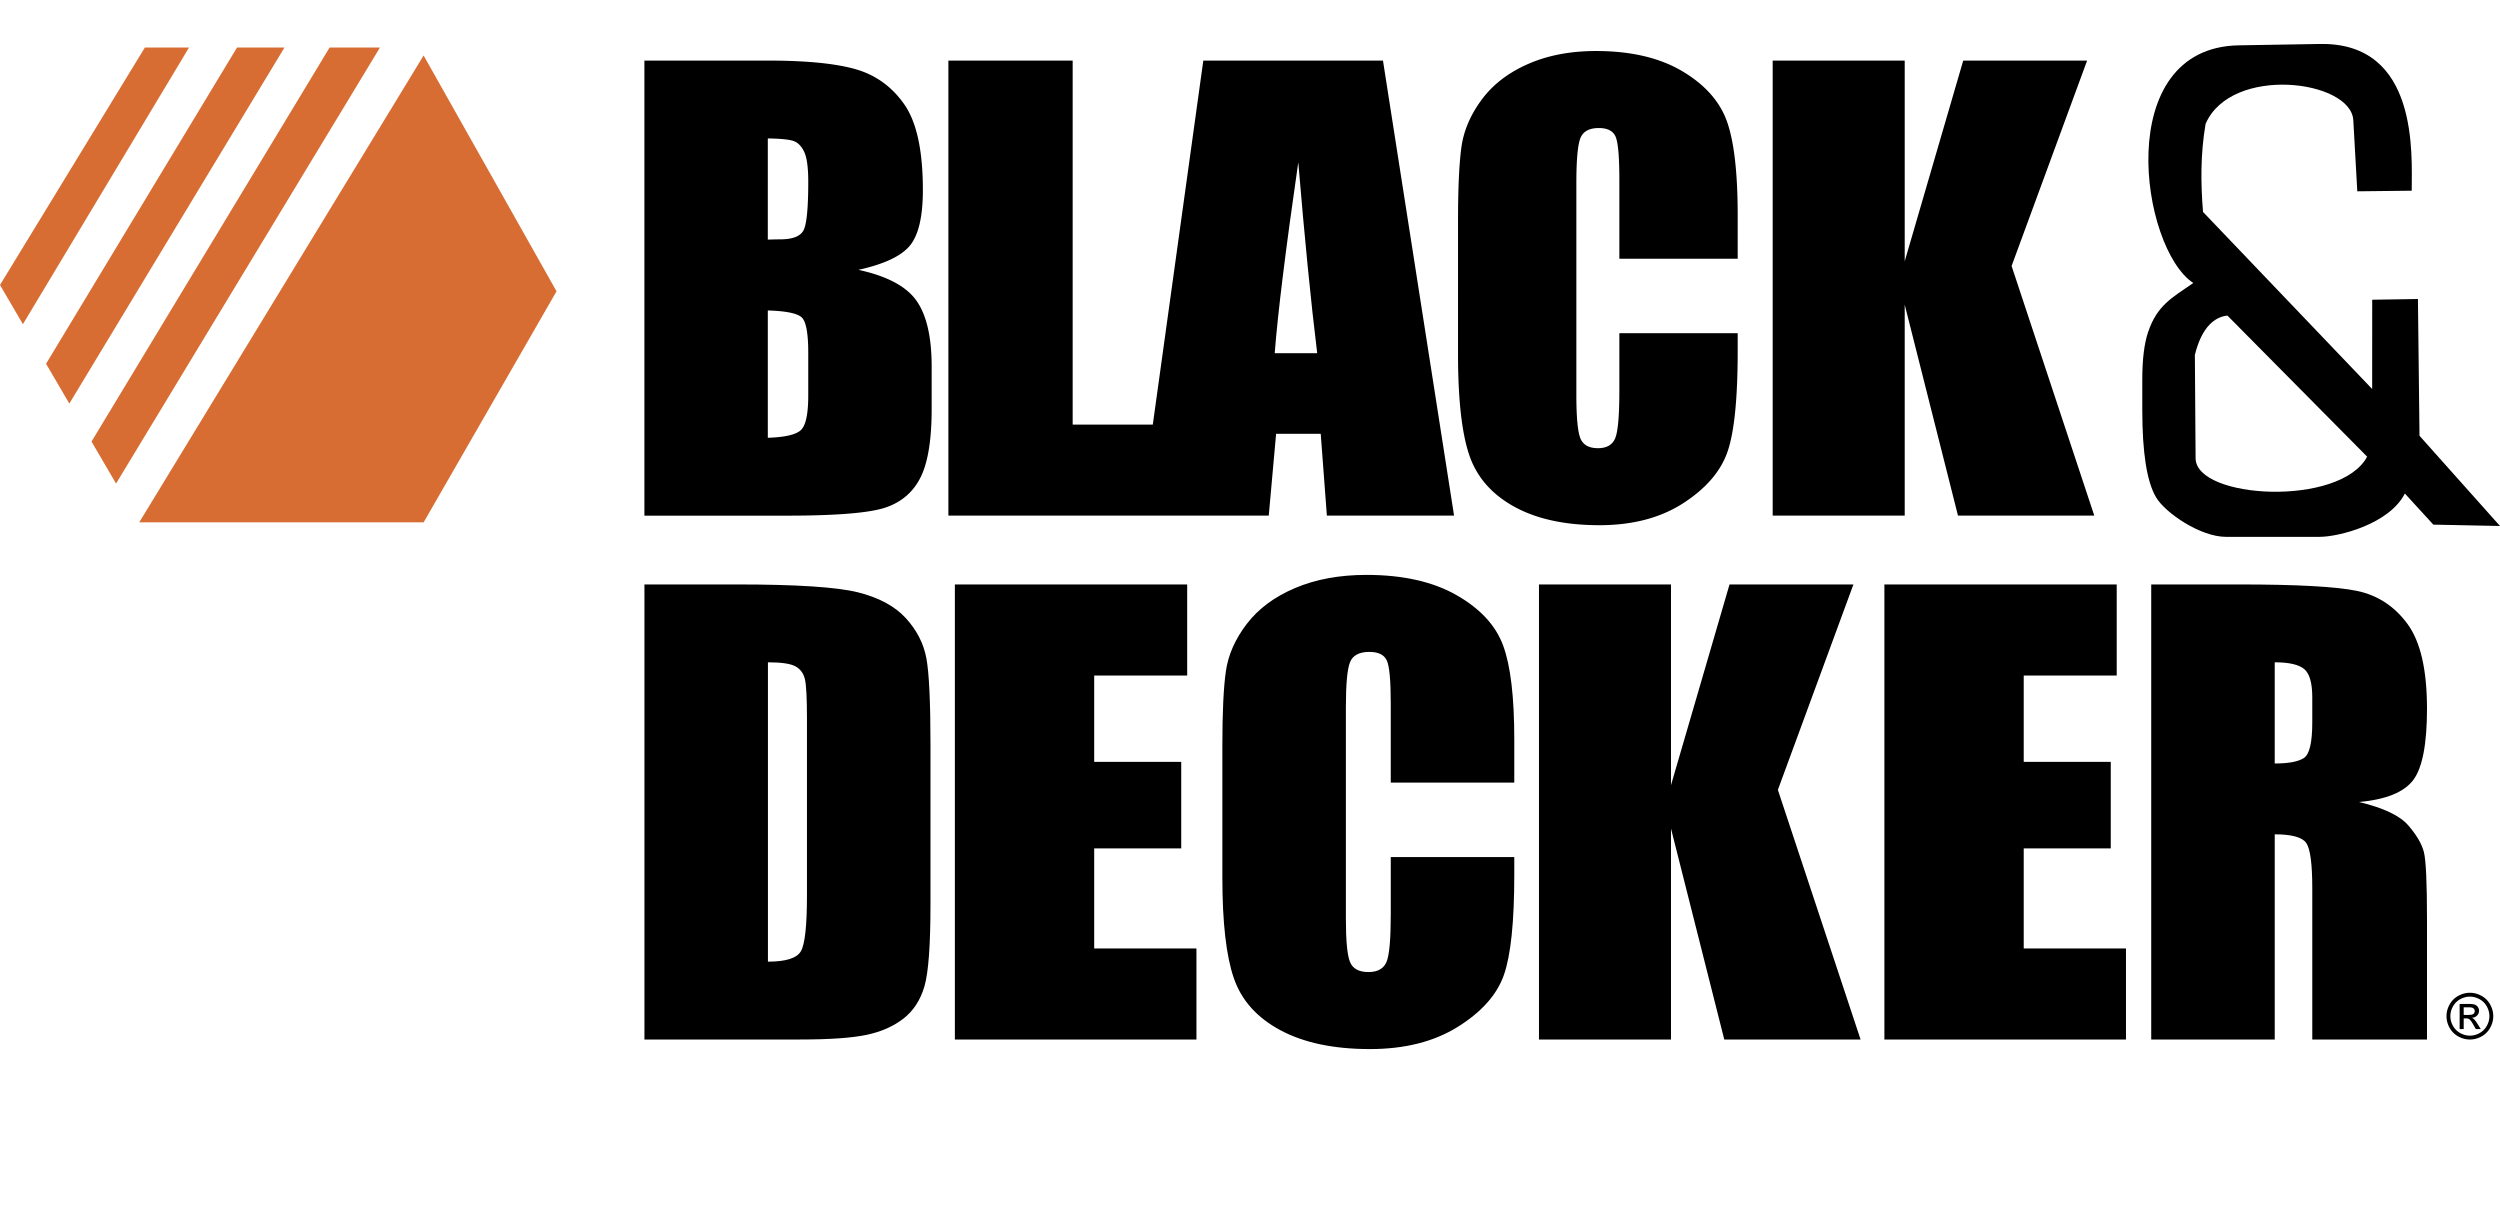
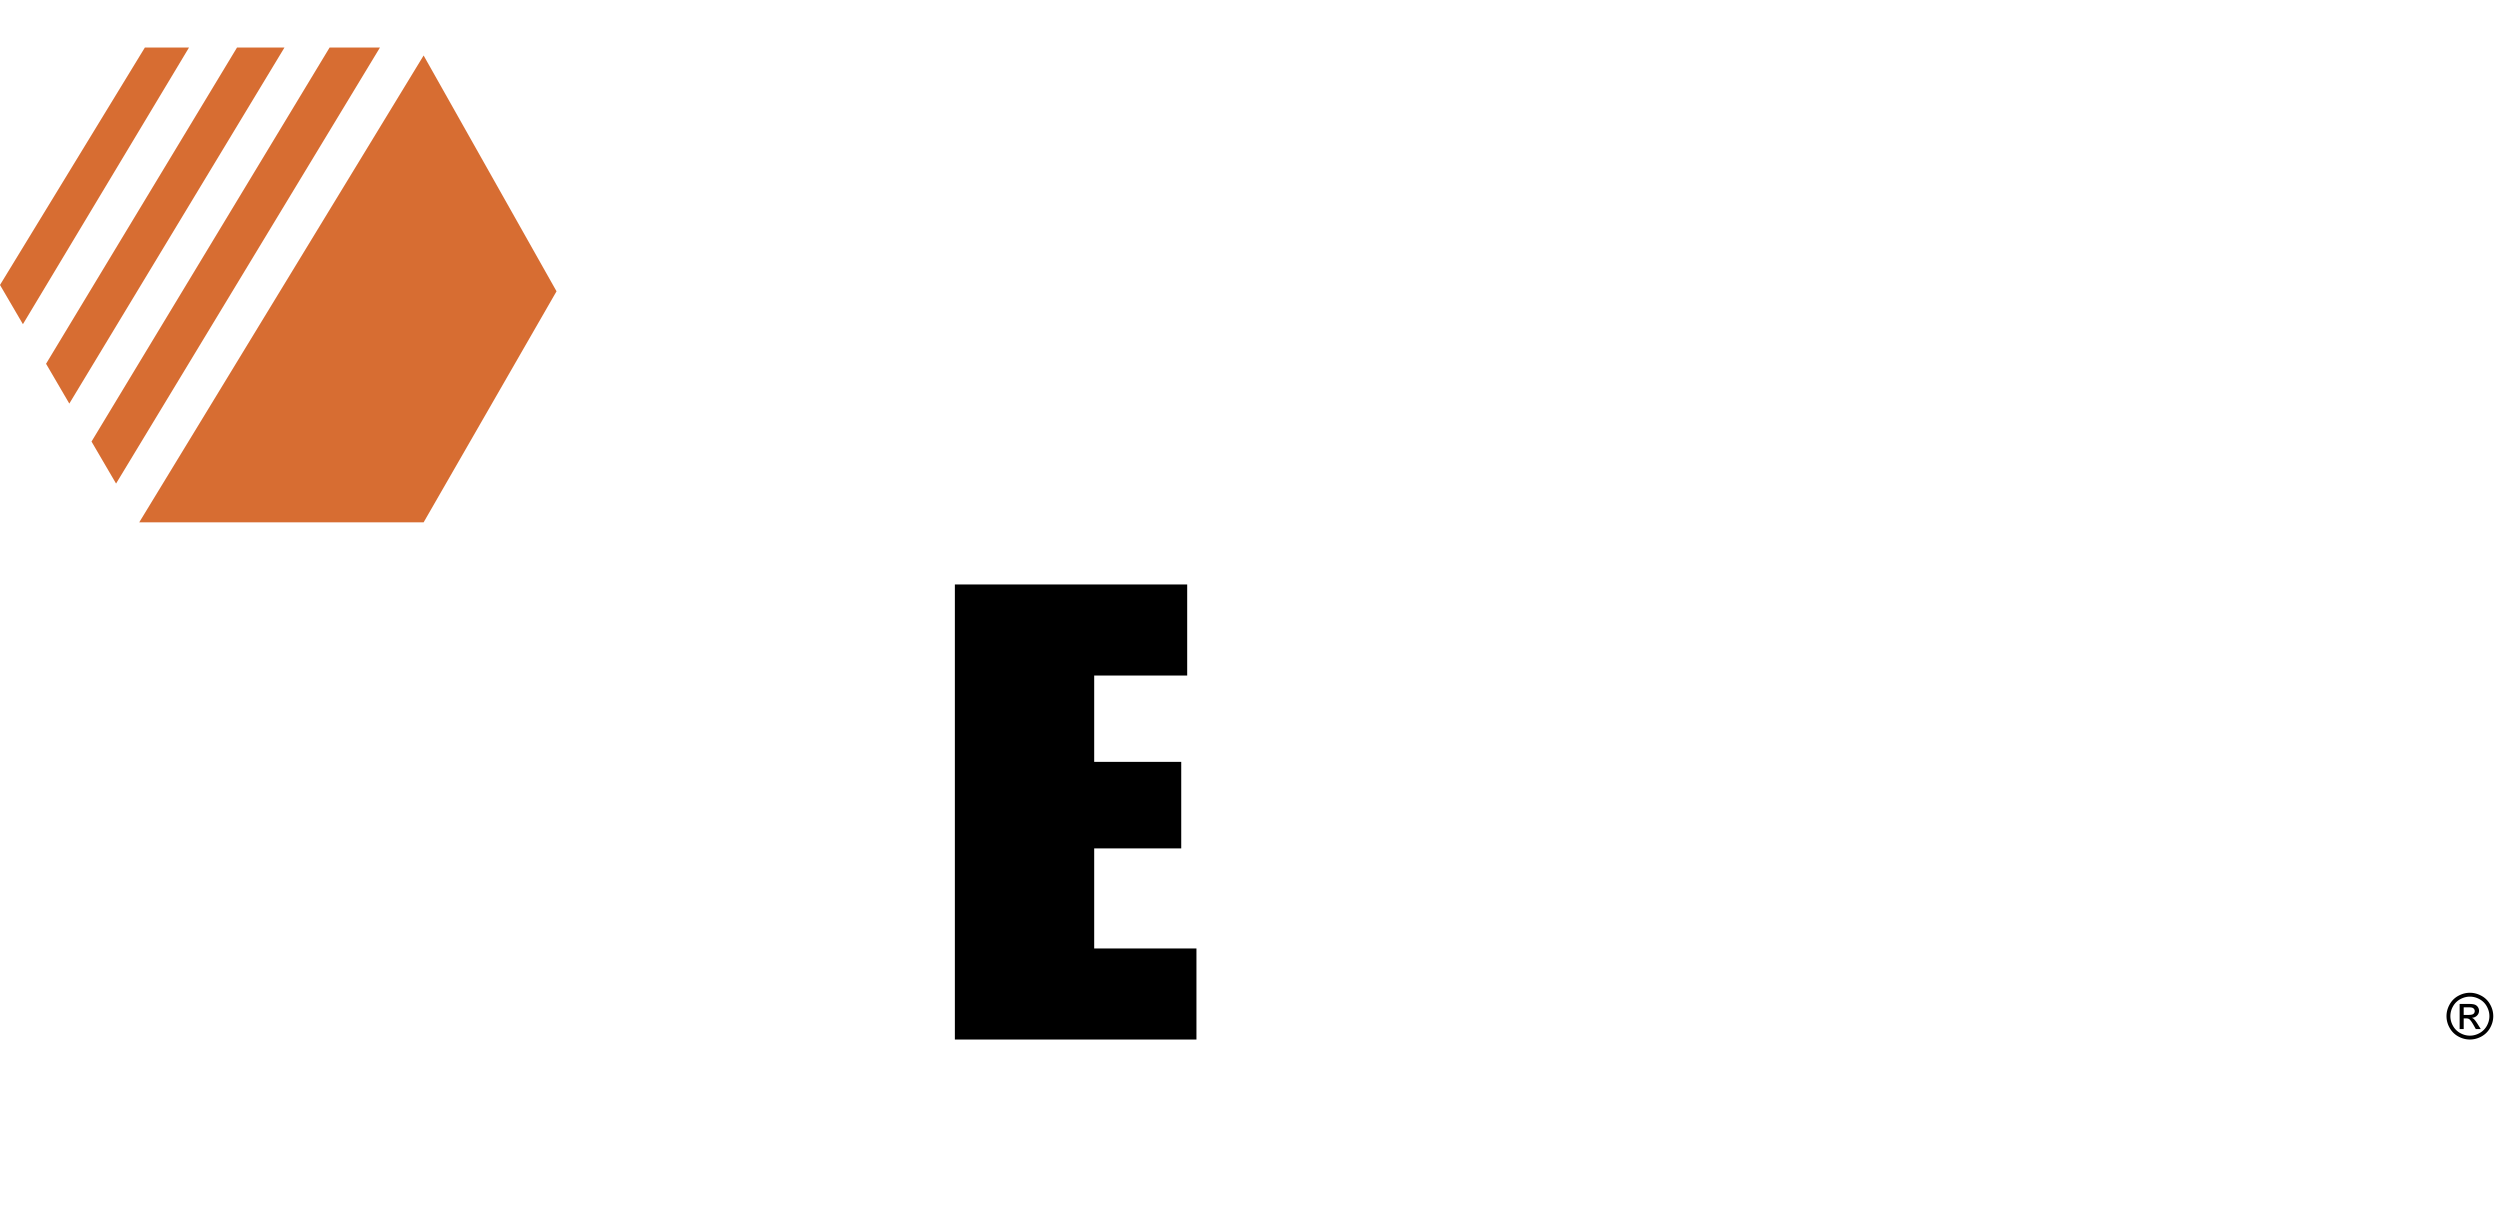
<svg xmlns="http://www.w3.org/2000/svg" width="2500" height="1230" viewBox="0 0 498.176 245.041">
-   <path d="M128.41 12.041h24.532c7.749 0 13.619.579 17.611 1.735 3.991 1.157 7.213 3.498 9.667 7.024 2.453 3.527 3.68 9.208 3.68 17.044 0 5.299-.867 8.993-2.599 11.083-1.733 2.09-5.15 3.694-10.251 4.813 5.685 1.233 9.54 3.278 11.565 6.137 2.024 2.858 3.037 7.239 3.037 13.143v8.406c0 6.128-.73 10.667-2.19 13.619s-3.788 4.969-6.98 6.053c-3.193 1.083-9.735 1.625-19.625 1.625H128.41V12.041zm24.591 15.515V47.72a74.658 74.658 0 0 1 2.453-.056c2.414 0 3.952-.569 4.614-1.708.662-1.139.993-4.397.993-9.774 0-2.837-.273-4.826-.818-5.965-.546-1.139-1.256-1.857-2.132-2.157-.876-.299-2.579-.467-5.11-.504zm0 34.278v25.373c3.465-.112 5.675-.634 6.629-1.568.954-.933 1.431-3.229 1.431-6.889v-8.458c0-3.883-.429-6.236-1.285-7.058-.857-.82-3.115-1.288-6.775-1.4zM346.271 51.528H322.69V35.767c0-4.582-.252-7.442-.756-8.579-.504-1.136-1.615-1.705-3.333-1.705-1.941 0-3.174.691-3.696 2.072-.523 1.382-.784 4.369-.784 8.961v42.121c0 4.406.261 7.281.784 8.625.522 1.344 1.699 2.017 3.528 2.017 1.755 0 2.903-.673 3.445-2.021.541-1.348.812-4.511.812-9.489V66.371h23.581v3.534c0 9.386-.663 16.042-1.988 19.969-1.326 3.927-4.257 7.367-8.794 10.321s-10.129 4.431-16.775 4.431c-6.908 0-12.603-1.251-17.083-3.752-4.481-2.501-7.449-5.965-8.906-10.39-1.456-4.425-2.184-11.081-2.184-19.968V44.023c0-6.534.224-11.435.672-14.703.448-3.267 1.782-6.413 4.005-9.438 2.221-3.025 5.302-5.405 9.241-7.142s8.467-2.604 13.583-2.604c6.945 0 12.677 1.342 17.195 4.027 4.518 2.685 7.486 6.033 8.905 10.041s2.129 10.245 2.129 18.709v8.615z" />
-   <path fill-rule="evenodd" clip-rule="evenodd" d="M415.901 12.04L400.85 52.973l16.479 49.746h-27.161l-10.616-42.038v42.038h-26.309V12.04h26.309v39.991l11.661-39.991h24.688zM213.752 12.04v72.536h15.967l10.065-72.536h35.801l14.168 90.68h-25.346l-1.225-16.308h-8.89l-1.465 16.308h-63.841V12.04h24.766zm48.729 58.312c-1.265-10.267-2.509-22.962-3.772-38.046-2.509 17.34-4.074 30.016-4.696 38.046h8.468z" />
  <path d="M27.744 104.056l56.671-93.029L110.9 58.016l-26.485 46.04H27.744zM0 56.755l28.868-47.31h8.795L4.567 64.57 0 56.755zm9.177 15.702L47.228 9.445h9.457L13.813 80.391l-4.636-7.934zm9.059 15.5L65.678 9.445h10.035L23.127 96.328l-4.891-8.371z" fill-rule="evenodd" clip-rule="evenodd" fill="#d76d32" />
-   <path d="M128.415 116.431h18.416c11.887 0 19.926.523 24.116 1.568 4.189 1.046 7.375 2.764 9.559 5.152 2.182 2.391 3.546 5.051 4.092 7.981.545 2.933.818 8.691.818 17.28v31.758c0 8.141-.4 13.583-1.198 16.327-.799 2.745-2.192 4.893-4.18 6.441-1.988 1.55-4.443 2.633-7.366 3.249-2.923.616-7.328.924-13.212.924h-31.043v-90.68zm24.612 15.515v59.652c3.546 0 5.729-.682 6.548-2.045.818-1.362 1.228-5.069 1.228-11.118v-35.23c0-4.107-.137-6.74-.409-7.898-.273-1.156-.897-2.007-1.871-2.548-.975-.542-2.807-.813-5.496-.813zM301.75 155.918h-24.612v-15.761c0-4.582-.264-7.442-.789-8.579-.526-1.137-1.687-1.705-3.479-1.705-2.027 0-3.313.691-3.858 2.072-.547 1.382-.818 4.369-.818 8.962v42.12c0 4.406.271 7.281.818 8.626.545 1.344 1.772 2.017 3.683 2.017 1.832 0 3.03-.673 3.596-2.021.564-1.348.848-4.51.848-9.489v-11.398h24.612v3.534c0 9.387-.692 16.043-2.075 19.969-1.384 3.927-4.443 7.367-9.179 10.322-4.735 2.953-10.572 4.431-17.51 4.431-7.211 0-13.153-1.251-17.83-3.753-4.678-2.501-7.776-5.965-9.296-10.39s-2.28-11.081-2.28-19.968v-26.493c0-6.534.234-11.436.701-14.703.468-3.268 1.861-6.413 4.18-9.438 2.318-3.024 5.534-5.404 9.646-7.141 4.111-1.736 8.837-2.604 14.177-2.604 7.249 0 13.231 1.342 17.948 4.027 4.715 2.685 7.813 6.032 9.295 10.041 1.481 4.008 2.222 10.244 2.222 18.709v8.613zM375.504 116.439h46.294v18.147h-18.53v17.195h17.344v17.251h-17.344v19.94h20.377v18.147h-48.141v-90.68zM428.673 116.431h17.421c11.614 0 19.478.43 23.59 1.288 4.111.859 7.463 3.053 10.056 6.581 2.592 3.528 3.888 9.158 3.888 16.888 0 7.057-.916 11.8-2.748 14.227-1.832 2.428-5.437 3.884-10.815 4.369 4.872 1.157 8.146 2.707 9.822 4.648 1.675 1.942 2.718 3.725 3.127 5.35.409 1.624.614 6.096.614 13.414v23.917H460.77v-30.134c0-4.854-.4-7.86-1.199-9.018s-2.894-1.736-6.284-1.736v40.888h-24.612v-90.682zm24.612 15.515v20.164c2.767 0 4.706-.364 5.816-1.092 1.111-.729 1.667-3.09 1.667-7.086v-4.985c0-2.874-.536-4.761-1.608-5.656-1.072-.897-3.03-1.345-5.875-1.345z" />
-   <path fill-rule="evenodd" clip-rule="evenodd" d="M369.33 116.434l-15.053 40.933 16.481 49.746h-27.161l-10.618-42.037v42.037h-26.307v-90.679h26.307v39.991l11.663-39.991h24.688z" />
  <path d="M190.278 116.439h46.293v18.147H218.04v17.195h17.344v17.251H218.04v19.94h20.377v18.147h-48.14v-90.68zM492.177 197.797c.782 0 1.545.2 2.29.602s1.326.976 1.741 1.723c.416.747.624 1.526.624 2.337 0 .803-.205 1.575-.614 2.315a4.338 4.338 0 0 1-1.723 1.727 4.723 4.723 0 0 1-2.318.614c-.808 0-1.58-.205-2.319-.614a4.365 4.365 0 0 1-1.726-1.727 4.708 4.708 0 0 1-.617-2.315c0-.811.209-1.59.627-2.337s.999-1.321 1.744-1.723 1.509-.602 2.291-.602zm0 .772c-.655 0-1.292.168-1.911.503a3.609 3.609 0 0 0-1.454 1.439 3.911 3.911 0 0 0-.525 1.947c0 .672.172 1.314.516 1.93s.824 1.096 1.442 1.439c.617.344 1.262.515 1.933.515s1.314-.171 1.933-.515c.617-.344 1.097-.824 1.438-1.439s.513-1.258.513-1.93c0-.675-.174-1.324-.522-1.947a3.578 3.578 0 0 0-1.454-1.439 3.987 3.987 0 0 0-1.909-.503zm-2.044 6.465v-5.014h1.723c.589 0 1.015.046 1.278.139.263.093.473.254.63.484.156.231.234.476.234.735 0 .366-.131.686-.393.957-.261.271-.607.424-1.04.457.177.074.319.162.426.266.202.197.449.528.741.994l.611.981h-.988l-.444-.79c-.35-.622-.632-1.011-.846-1.167-.148-.115-.364-.173-.648-.173h-.476v2.13h-.808zm.808-2.823h.981c.47 0 .79-.069.961-.209a.684.684 0 0 0 .256-.557.677.677 0 0 0-.123-.397.747.747 0 0 0-.343-.263c-.146-.058-.417-.087-.812-.087h-.92v1.513z" />
-   <path d="M443.563 106.946c-5.119 0-12.121-4.799-13.938-7.902-1.827-3.118-2.73-8.896-2.73-17.341v-6.101c0-4.027.391-7.214 1.17-9.497 1.807-5.292 4.667-6.755 8.992-9.745-10.504-6.896-16.319-46.934 9.084-47.358l16.184-.271c19.736-.329 18.259 22.176 18.259 29.24l-10.845.122-.796-14.169c-.451-8.028-24.296-11.033-29.429.711-1.043 6.058-.979 11.892-.516 17.568l33.706 35.286.007-17.792 9.113-.143.313 27.253 16.038 17.977-13.282-.27-5.672-6.196c-3.115 6.095-13.162 8.628-16.978 8.628h-18.68zm.297-44.089l27.842 28.111c-5.366 10.061-34.128 8.467-34.185.32l-.145-20.592c1.399-5.689 4.035-7.585 6.488-7.839z" fill-rule="evenodd" clip-rule="evenodd" />
</svg>